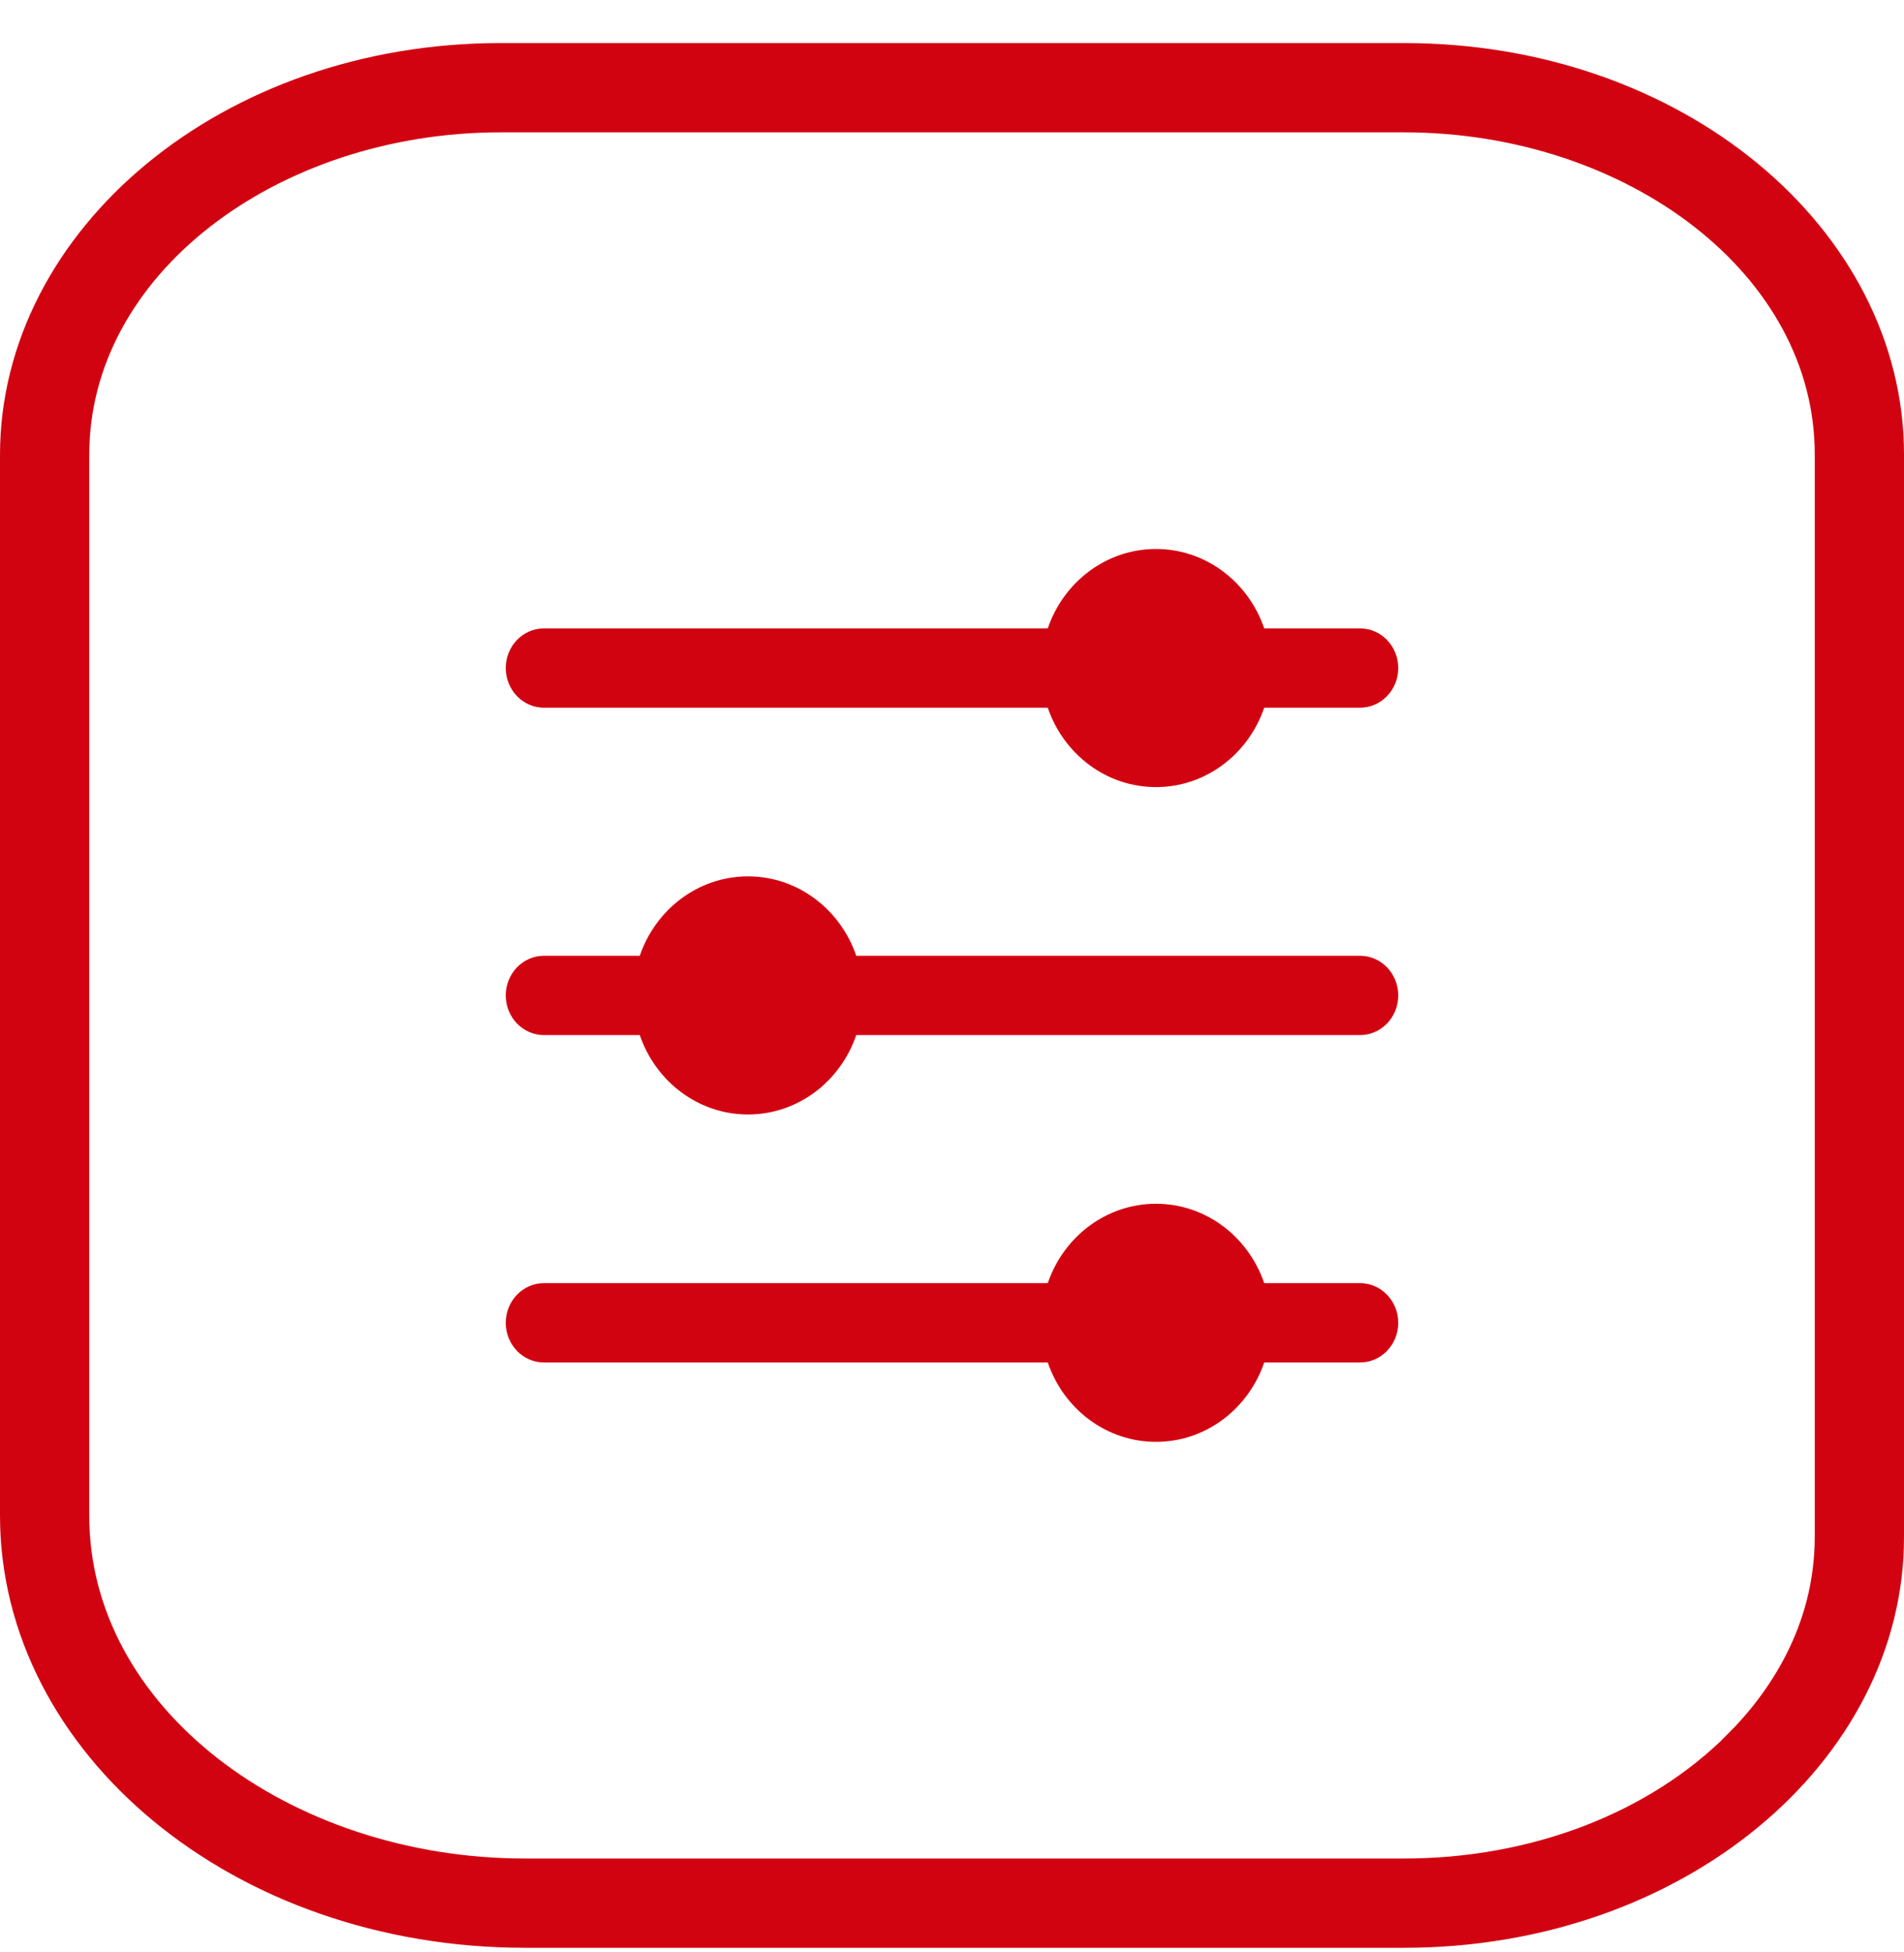
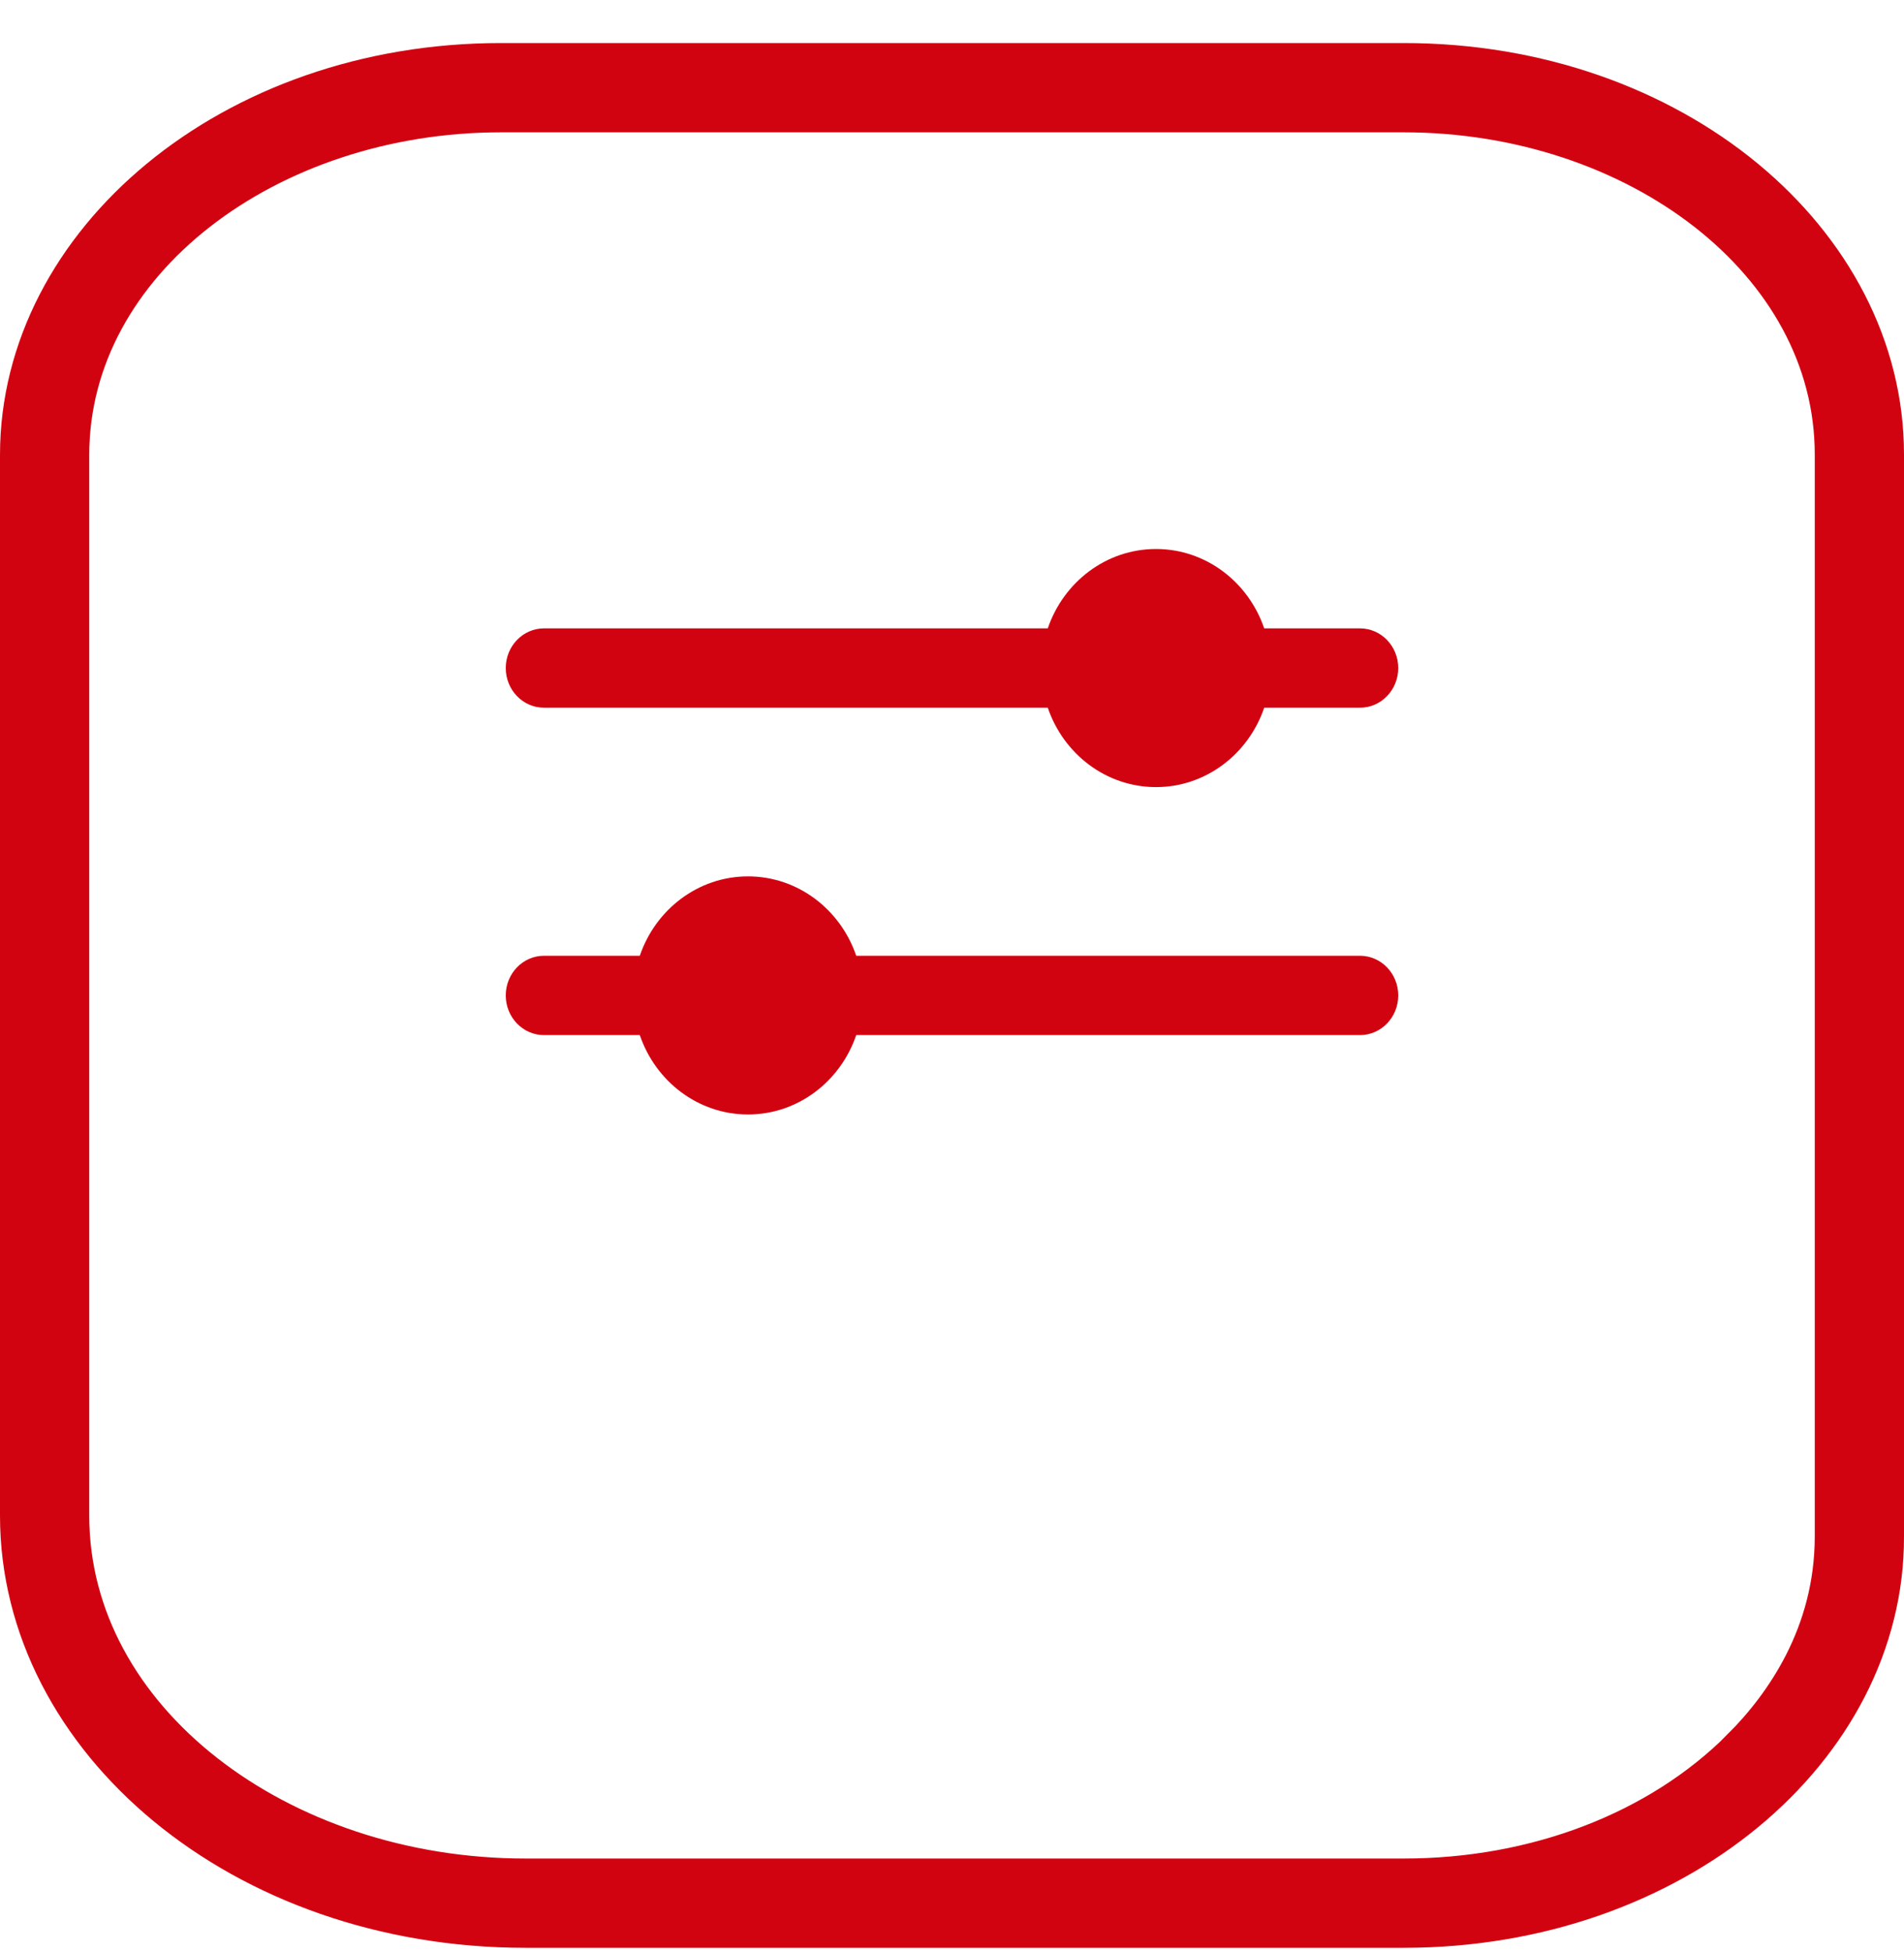
<svg xmlns="http://www.w3.org/2000/svg" width="40" height="41" viewBox="0 0 40 41" fill="none">
  <g clip-path="url(#clip0_642_2821)">
-     <path d="M10.519 1.404H29.494C35.12 1.404 39.5 5.13 39.5 9.542V32.268C39.511 36.678 35.121 40.404 29.494 40.404H11.037C5.117 40.404 0.5 36.484 0.5 31.829V9.554C0.5 5.143 4.893 1.404 10.519 1.404ZM10.519 2.279C5.594 2.279 1.375 5.434 1.375 9.554V31.829C1.375 36.179 5.83 39.529 11.037 39.529H29.494C32.275 39.529 34.891 38.539 36.654 36.769L36.653 36.768C37.542 35.879 38.625 34.361 38.625 32.266V9.542C38.625 5.428 34.406 2.279 29.494 2.279H10.519Z" fill="#D20311" stroke="#D20311" />
+     <path d="M10.519 1.404H29.494C35.12 1.404 39.5 5.13 39.5 9.542V32.268C39.511 36.678 35.121 40.404 29.494 40.404H11.037C5.117 40.404 0.5 36.484 0.5 31.829V9.554C0.5 5.143 4.893 1.404 10.519 1.404M10.519 2.279C5.594 2.279 1.375 5.434 1.375 9.554V31.829C1.375 36.179 5.83 39.529 11.037 39.529H29.494C32.275 39.529 34.891 38.539 36.654 36.769L36.653 36.768C37.542 35.879 38.625 34.361 38.625 32.266V9.542C38.625 5.428 34.406 2.279 29.494 2.279H10.519Z" fill="#D20311" stroke="#D20311" />
    <path d="M22.012 14.862H11.429C10.985 14.862 10.625 14.489 10.625 14.029C10.625 13.569 10.985 13.196 11.429 13.196H22.012C22.343 12.225 23.236 11.529 24.286 11.529C25.335 11.529 26.228 12.225 26.559 13.196H28.571C29.015 13.196 29.375 13.569 29.375 14.029C29.375 14.489 29.015 14.862 28.571 14.862H26.559C26.228 15.833 25.335 16.529 24.286 16.529C23.236 16.529 22.343 15.833 22.012 14.862Z" fill="#D20311" />
-     <path d="M22.012 28.612H11.429C10.985 28.612 10.625 28.239 10.625 27.779C10.625 27.319 10.985 26.946 11.429 26.946H22.012C22.343 25.975 23.236 25.279 24.286 25.279C25.335 25.279 26.228 25.975 26.559 26.946H28.571C29.015 26.946 29.375 27.319 29.375 27.779C29.375 28.239 29.015 28.612 28.571 28.612H26.559C26.228 29.583 25.335 30.279 24.286 30.279C23.236 30.279 22.343 29.583 22.012 28.612Z" fill="#D20311" />
    <path d="M28.571 21.737C29.015 21.737 29.375 21.364 29.375 20.904C29.375 20.444 29.015 20.071 28.571 20.071H17.988C17.657 19.1 16.764 18.404 15.714 18.404C14.665 18.404 13.772 19.1 13.441 20.071H11.429C10.985 20.071 10.625 20.444 10.625 20.904C10.625 21.364 10.985 21.737 11.429 21.737H13.441C13.772 22.708 14.665 23.404 15.714 23.404C16.764 23.404 17.657 22.708 17.988 21.737H28.571Z" fill="#D20311" />
  </g>
  <defs>
    <clipPath id="clip0_642_2821">
      <rect width="40" height="40" fill="white" transform="translate(0 0.904)" />
    </clipPath>
  </defs>
</svg>